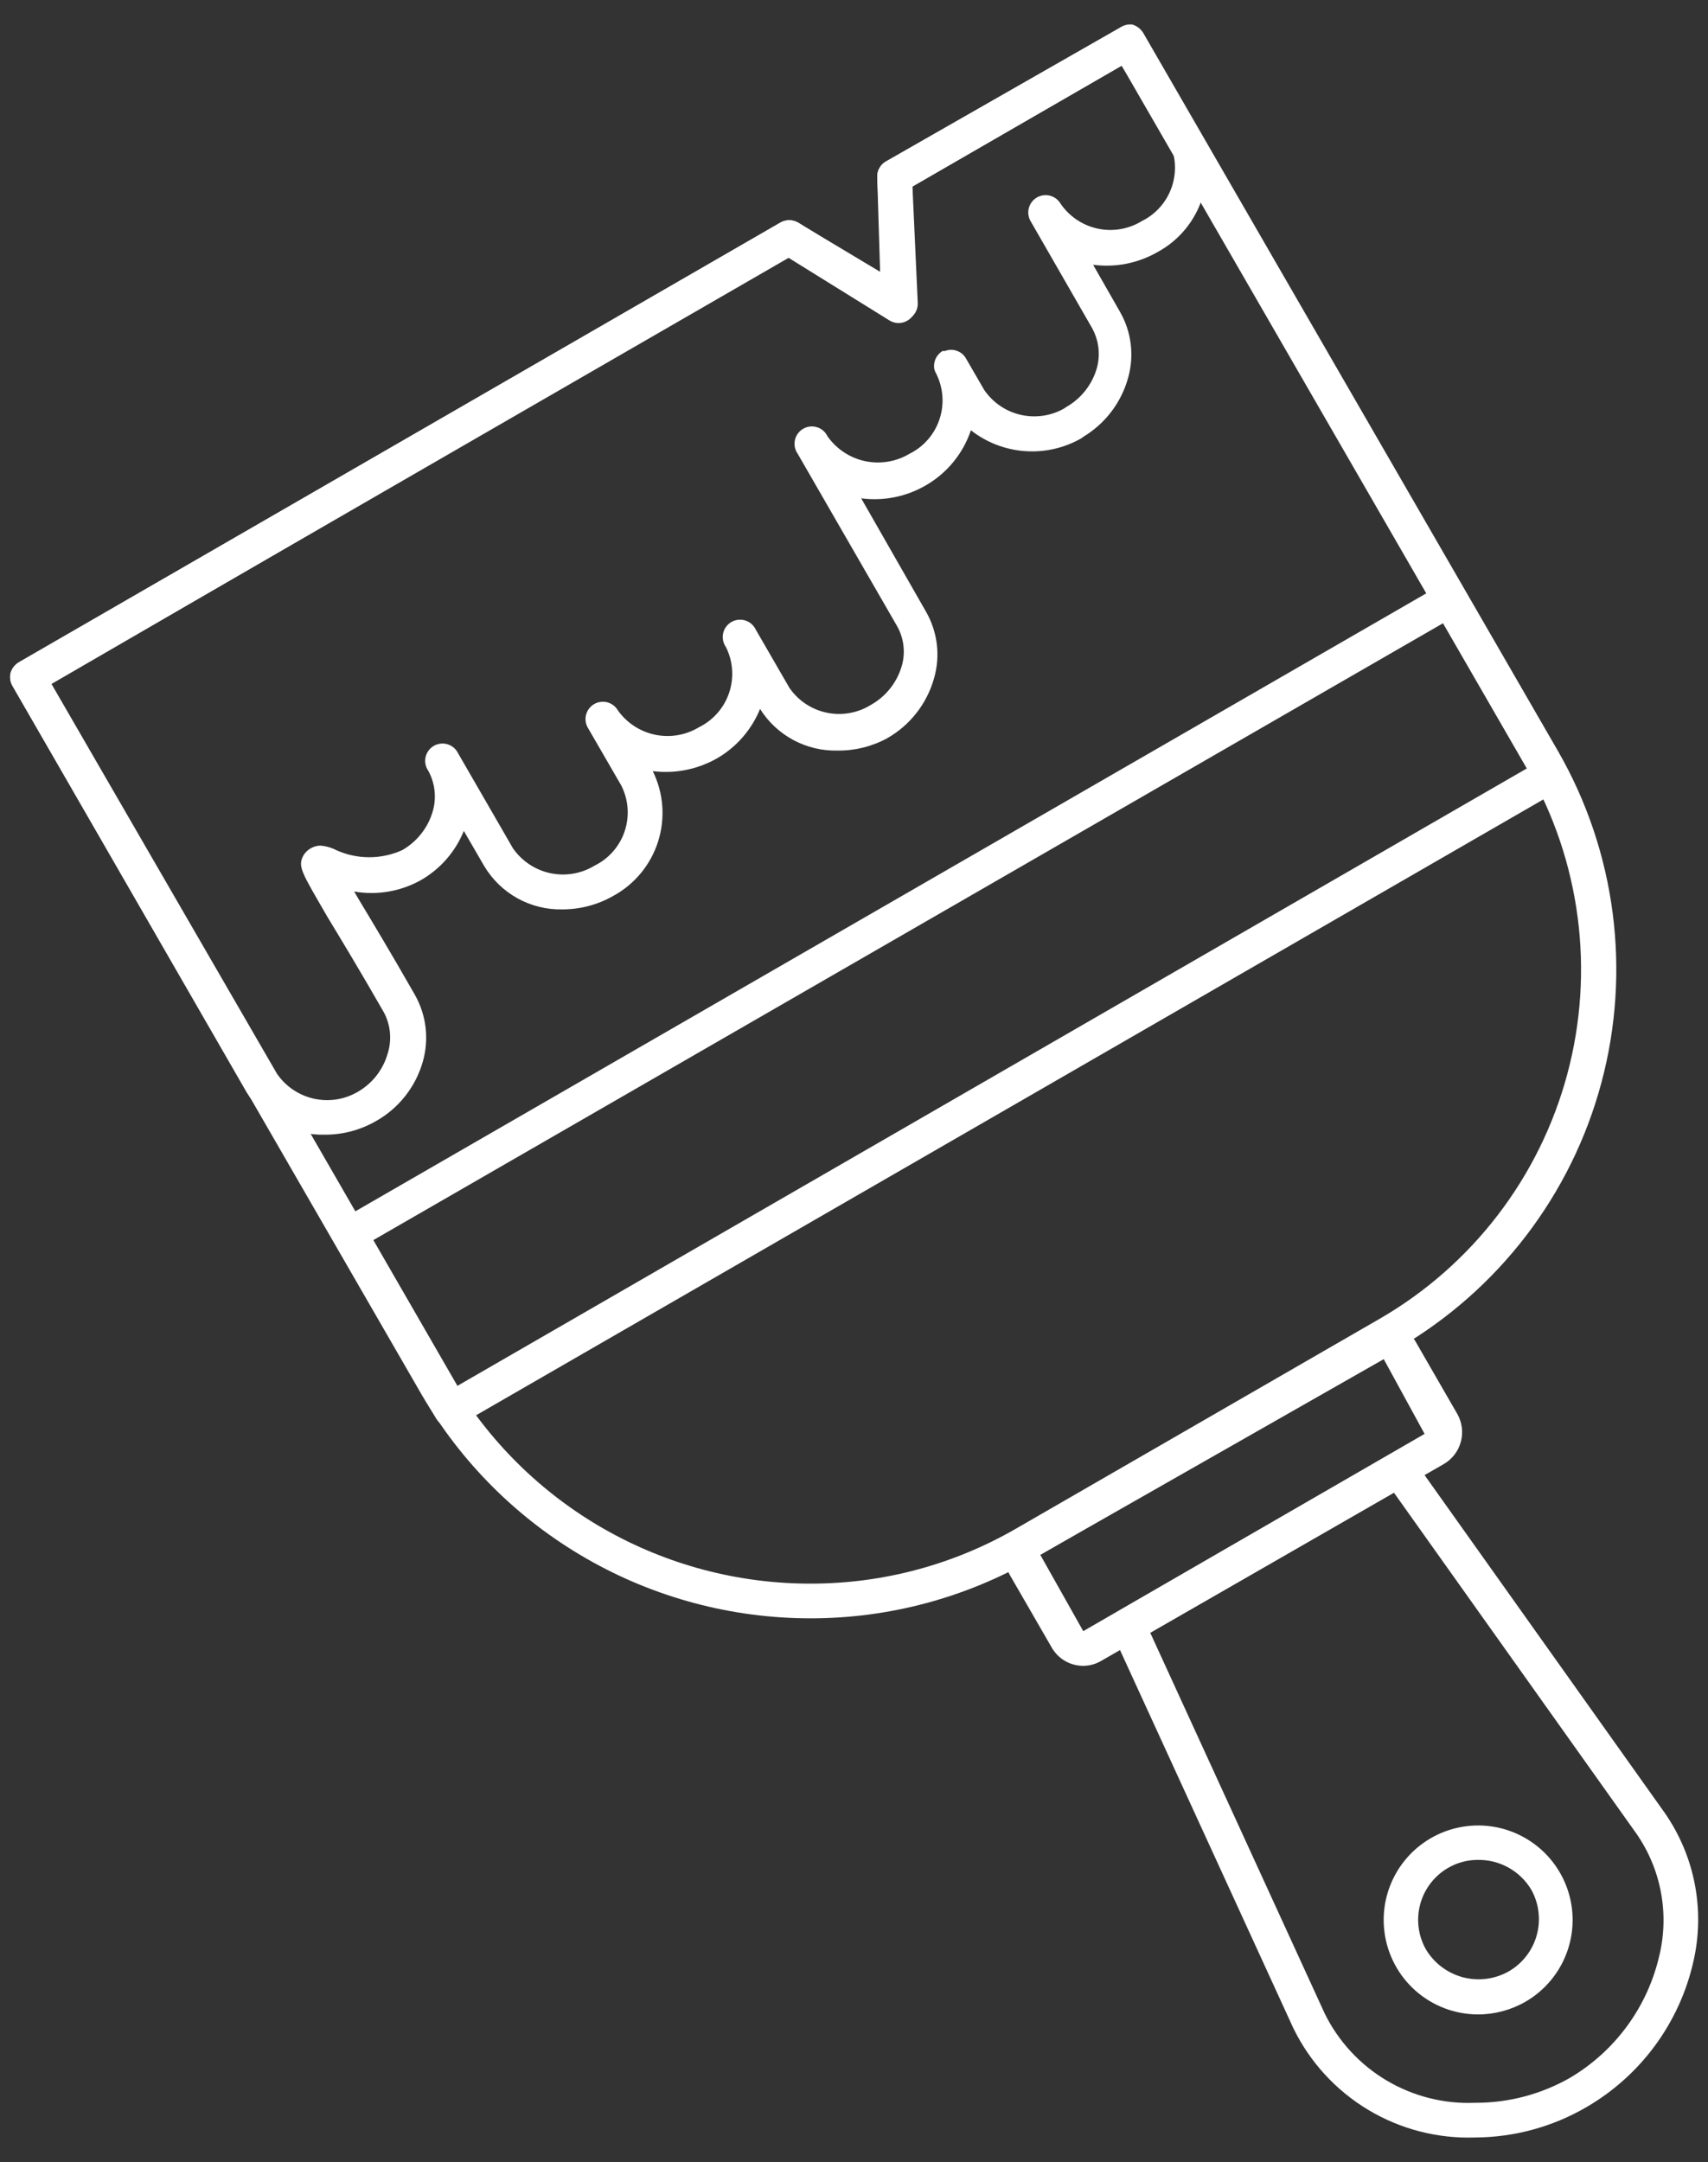
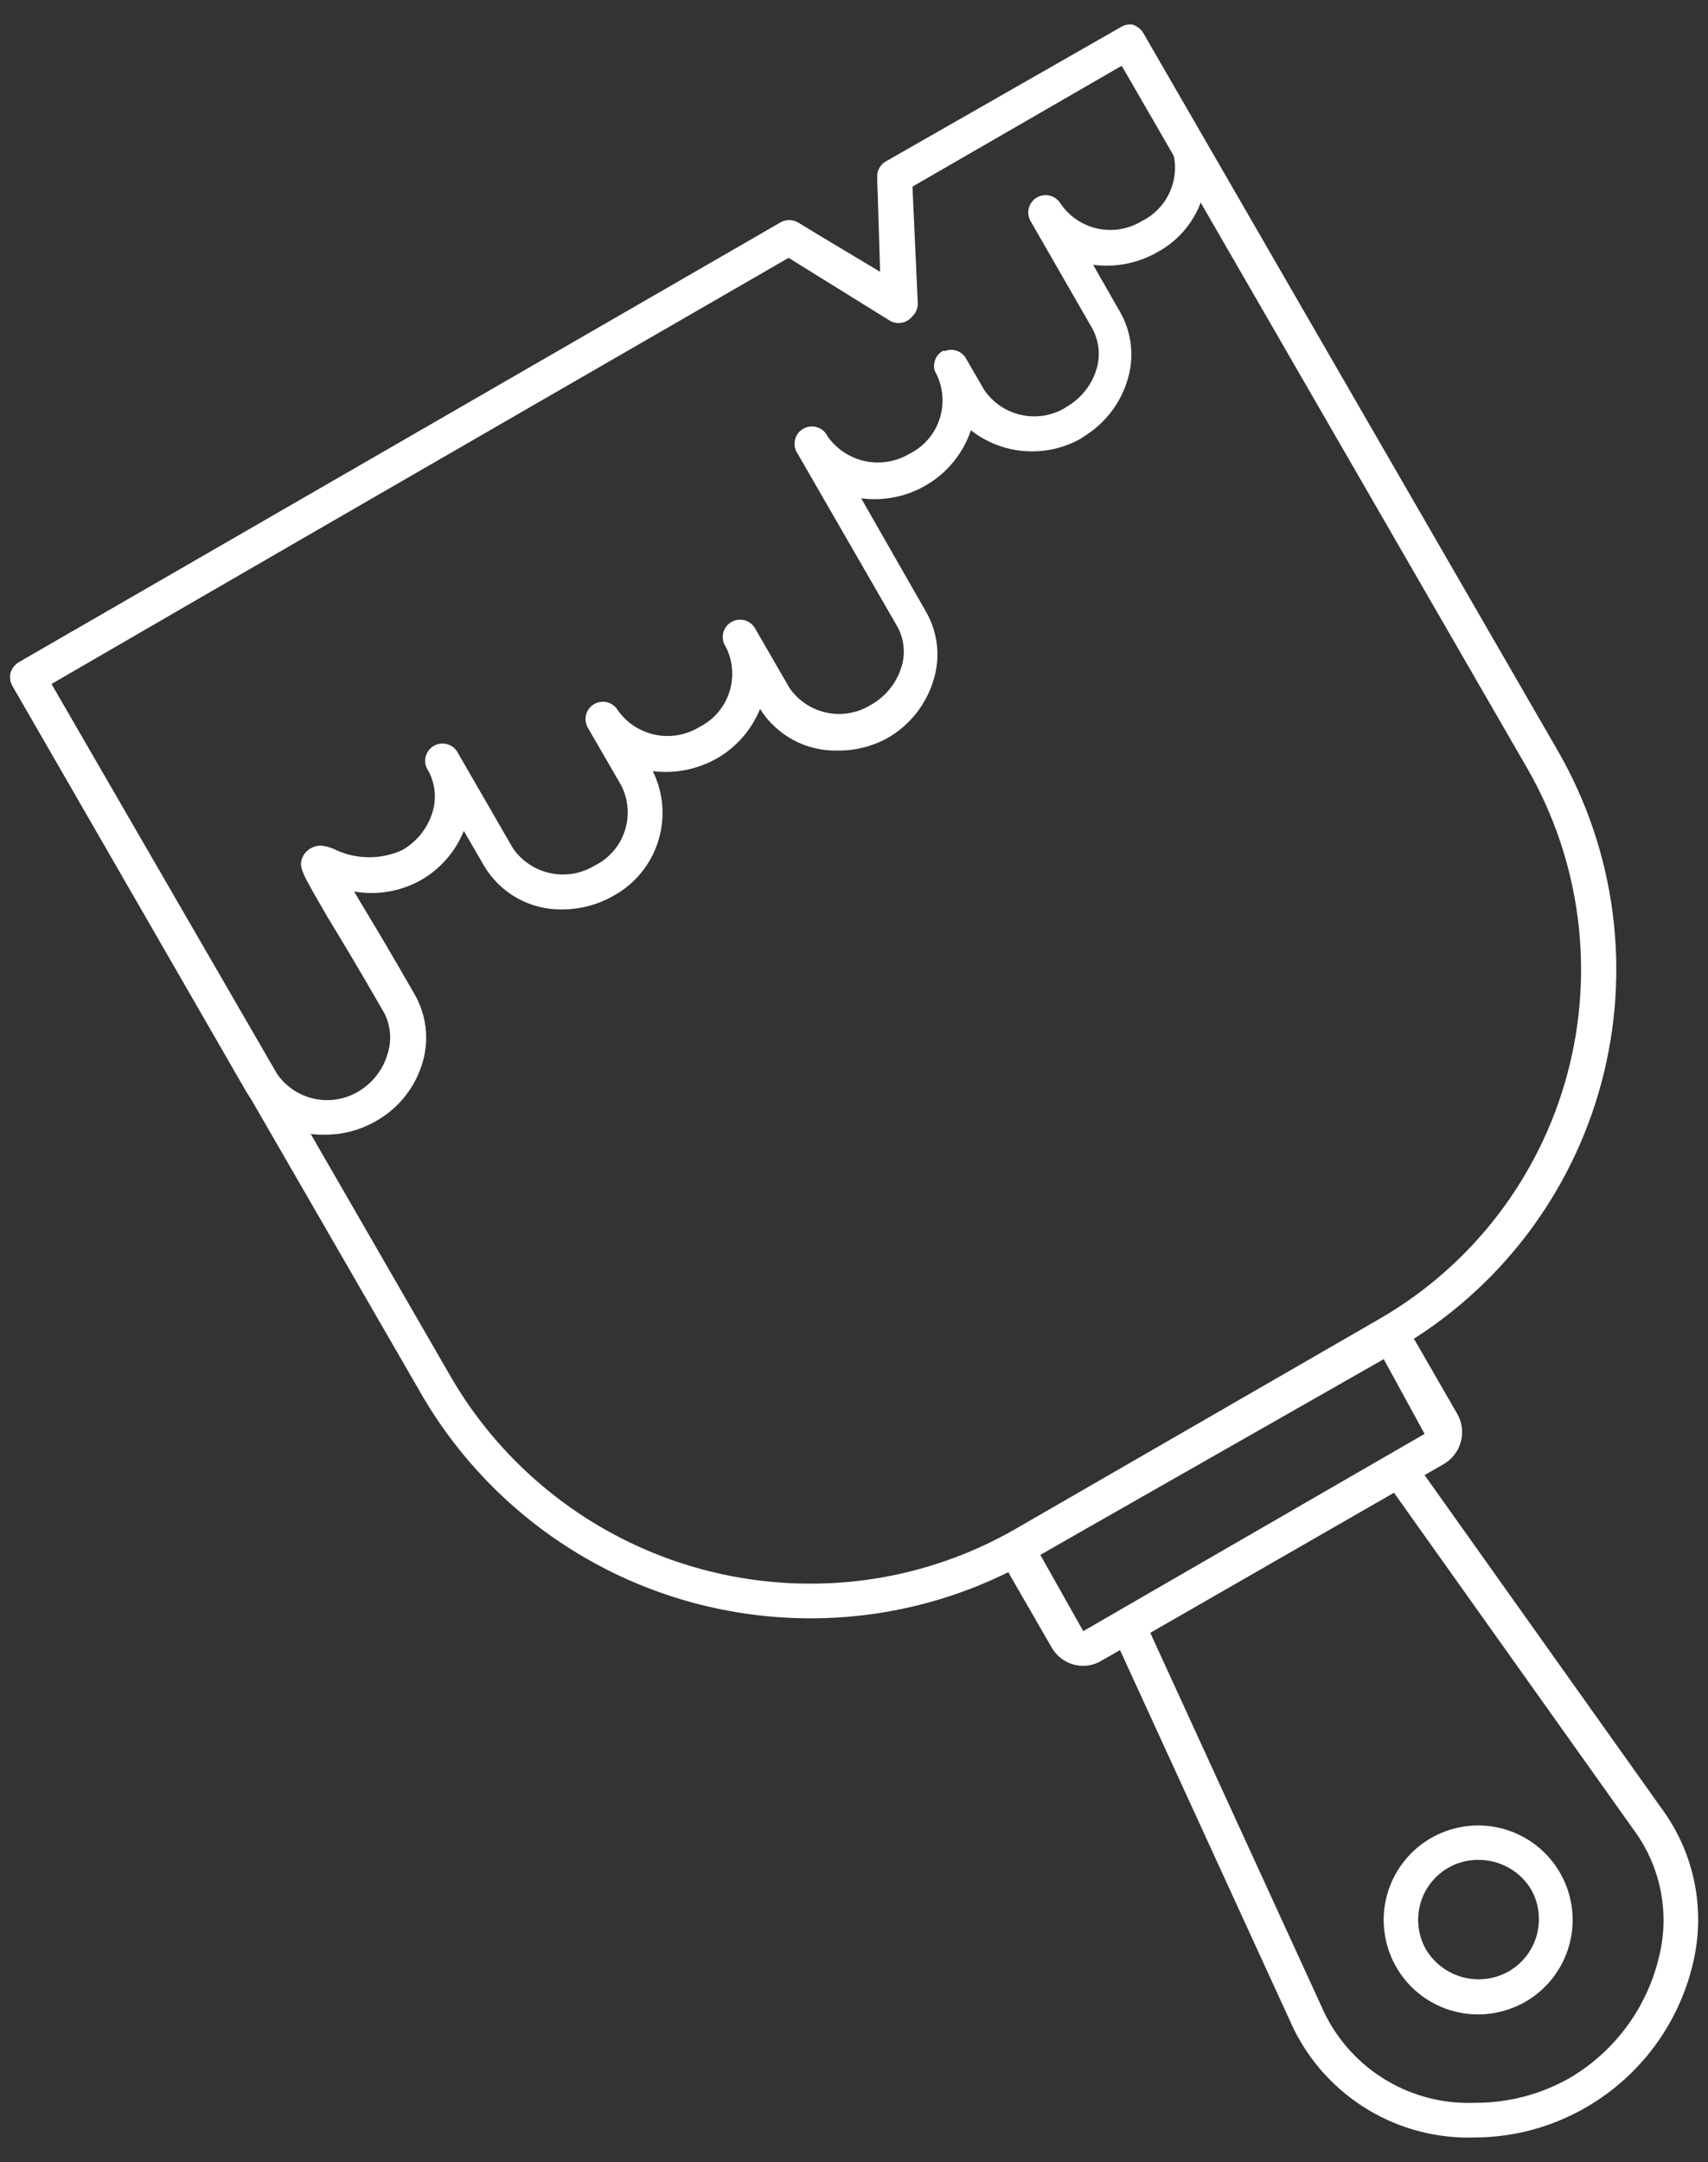
<svg xmlns="http://www.w3.org/2000/svg" width="64" height="81" viewBox="0 0 64 81" fill="none">
  <rect x="0" y="0" width="64" height="81" fill="#333333" stroke="none" />
  <g clip-path="url(#clip0_5424_1091)">
    <path d="M30.38 60.63C27.428 60.632 24.528 59.86 21.97 58.389C19.411 56.918 17.283 54.801 15.8 52.25L0.47 25.7C0.382 25.549 0.357 25.369 0.4 25.2C0.452 25.037 0.562 24.898 0.71 24.81L29.24 8.34C29.34 8.281 29.454 8.25 29.57 8.25C29.686 8.25 29.8 8.281 29.9 8.34L33.04 10.22L32.87 6.65C32.864 6.532 32.891 6.415 32.948 6.311C33.004 6.207 33.088 6.12 33.19 6.06L41.94 1.06C42.008 1.005 42.086 0.964 42.17 0.94C42.255 0.916 42.343 0.909 42.43 0.92C42.595 0.969 42.736 1.075 42.83 1.22L58.38 28.14C60.545 31.905 61.129 36.375 60.004 40.57C58.88 44.765 56.138 48.343 52.38 50.52L38.72 58.4C36.183 59.861 33.307 60.631 30.38 60.63ZM1.92 25.63L16.92 51.63C18.295 53.978 20.261 55.924 22.623 57.275C24.985 58.626 27.659 59.334 30.38 59.33C33.08 59.331 35.732 58.621 38.07 57.27L51.71 49.4C55.17 47.395 57.694 44.099 58.729 40.236C59.764 36.373 59.225 32.257 57.23 28.79L42.03 2.46L34.19 6.99L34.39 11.37C34.391 11.488 34.361 11.605 34.301 11.707C34.241 11.809 34.155 11.893 34.051 11.95C33.947 12.006 33.829 12.034 33.711 12.028C33.593 12.023 33.478 11.986 33.38 11.92L29.53 9.62L1.92 25.63Z" fill="white" />
-     <path d="M16.9 53.46C16.787 53.461 16.675 53.432 16.577 53.376C16.478 53.319 16.397 53.238 16.34 53.14L12.54 46.57C12.498 46.496 12.471 46.415 12.461 46.331C12.45 46.247 12.457 46.162 12.48 46.08C12.499 45.997 12.536 45.919 12.587 45.852C12.639 45.785 12.705 45.73 12.78 45.69L53.98 21.92C54.054 21.877 54.136 21.849 54.221 21.838C54.306 21.827 54.392 21.833 54.475 21.855C54.558 21.877 54.635 21.916 54.703 21.968C54.771 22.02 54.827 22.086 54.87 22.16L58.66 28.72C58.703 28.793 58.731 28.874 58.742 28.959C58.752 29.043 58.745 29.129 58.72 29.21C58.699 29.293 58.662 29.372 58.611 29.441C58.559 29.509 58.494 29.567 58.42 29.61L17.22 53.38C17.123 53.435 17.012 53.463 16.9 53.46ZM13.99 46.46L17.14 51.92L57.21 28.79L54.07 23.35L13.99 46.46Z" fill="white" />
    <path d="M55.28 80.08C53.868 80.129 52.472 79.769 51.262 79.041C50.051 78.313 49.078 77.25 48.46 75.98L41.67 61.17C41.604 61.023 41.595 60.856 41.645 60.703C41.695 60.549 41.8 60.42 41.94 60.34L52.1 54.48C52.238 54.397 52.402 54.37 52.56 54.404C52.718 54.437 52.857 54.528 52.95 54.66L62.38 67.92C62.938 68.724 63.322 69.635 63.506 70.596C63.691 71.558 63.671 72.547 63.45 73.5C63.192 74.633 62.704 75.7 62.016 76.636C61.328 77.572 60.454 78.356 59.45 78.94C58.184 79.679 56.746 80.072 55.28 80.08ZM43.1 61.17L49.64 75.44C50.155 76.484 50.962 77.355 51.963 77.948C52.965 78.541 54.117 78.83 55.28 78.78C56.521 78.784 57.741 78.463 58.82 77.85C59.664 77.352 60.397 76.688 60.975 75.897C61.553 75.106 61.962 74.205 62.18 73.25C62.364 72.474 62.383 71.667 62.234 70.883C62.086 70.099 61.775 69.355 61.32 68.7L52.23 55.92L43.1 61.17Z" fill="white" />
    <path d="M55.38 75.47C54.521 75.468 53.692 75.154 53.047 74.587C52.403 74.019 51.987 73.236 51.877 72.385C51.766 71.533 51.969 70.67 52.448 69.957C52.927 69.244 53.648 68.729 54.479 68.509C55.309 68.288 56.191 68.377 56.96 68.759C57.73 69.14 58.334 69.789 58.661 70.583C58.988 71.377 59.015 72.263 58.737 73.076C58.459 73.889 57.895 74.573 57.15 75C56.611 75.308 56.001 75.47 55.38 75.47ZM55.38 69.68C54.986 69.679 54.6 69.782 54.26 69.98C53.745 70.279 53.369 70.77 53.215 71.346C53.062 71.921 53.142 72.534 53.44 73.05C53.748 73.555 54.239 73.923 54.81 74.076C55.382 74.228 55.991 74.155 56.51 73.87C57.032 73.578 57.416 73.09 57.579 72.515C57.742 71.939 57.67 71.323 57.38 70.8C57.174 70.454 56.881 70.168 56.53 69.972C56.179 69.775 55.782 69.675 55.38 69.68Z" fill="white" />
    <path d="M40.59 62.41C40.347 62.41 40.109 62.345 39.899 62.222C39.69 62.099 39.518 61.922 39.4 61.71L37.83 58.99C37.741 58.832 37.684 58.657 37.663 58.477C37.643 58.296 37.659 58.113 37.71 57.939C37.761 57.765 37.847 57.602 37.962 57.462C38.077 57.321 38.219 57.205 38.38 57.12L51.16 49.75C51.474 49.573 51.845 49.525 52.194 49.617C52.543 49.708 52.843 49.932 53.03 50.24L54.61 52.98C54.788 53.296 54.834 53.67 54.738 54.02C54.643 54.37 54.413 54.668 54.1 54.85L41.27 62.22C41.064 62.343 40.829 62.409 40.59 62.41ZM51.85 50.92L38.98 58.25L40.59 61.11L53.38 53.72L51.85 50.92Z" fill="white" />
    <path d="M12.17 42.51C11.585 42.527 11.005 42.389 10.491 42.11C9.976 41.831 9.545 41.42 9.24 40.92L0.47 25.7C0.382 25.549 0.357 25.37 0.4 25.2C0.452 25.037 0.562 24.898 0.71 24.81L29.24 8.34C29.342 8.281 29.457 8.251 29.575 8.251C29.692 8.251 29.808 8.281 29.91 8.34L32.98 10.24L32.87 6.63C32.866 6.514 32.894 6.399 32.95 6.296C33.007 6.194 33.089 6.109 33.19 6.05L41.94 1.05C42.089 0.965 42.265 0.942 42.431 0.985C42.597 1.028 42.74 1.134 42.83 1.28L44.83 4.74C45.249 5.558 45.333 6.507 45.062 7.386C44.791 8.264 44.187 9.001 43.38 9.44C42.648 9.862 41.797 10.031 40.96 9.92L41.96 11.67C42.176 12.043 42.315 12.456 42.368 12.884C42.421 13.312 42.388 13.746 42.27 14.16C42.014 15.08 41.417 15.867 40.6 16.36L40.52 16.42C39.878 16.787 39.141 16.955 38.404 16.901C37.667 16.848 36.962 16.576 36.38 16.12C36.086 16.996 35.481 17.732 34.68 18.19C33.951 18.611 33.104 18.78 32.27 18.67L34.7 22.92C34.914 23.294 35.051 23.707 35.103 24.135C35.154 24.563 35.119 24.996 35 25.41C34.733 26.363 34.1 27.172 33.24 27.66C32.669 27.97 32.029 28.128 31.38 28.12C30.803 28.133 30.232 27.996 29.724 27.723C29.216 27.449 28.787 27.049 28.48 26.56C28.163 27.338 27.597 27.989 26.87 28.41C26.139 28.826 25.294 28.995 24.46 28.89C24.865 29.712 24.936 30.658 24.658 31.531C24.381 32.403 23.775 33.135 22.97 33.57C22.393 33.897 21.742 34.069 21.08 34.07C20.489 34.084 19.906 33.94 19.389 33.654C18.872 33.367 18.441 32.948 18.14 32.44L17.38 31.13C17.064 31.912 16.493 32.564 15.76 32.98C15.002 33.401 14.123 33.549 13.27 33.4L13.44 33.69C13.92 34.49 14.61 35.63 15.54 37.26C15.753 37.634 15.891 38.047 15.944 38.474C15.997 38.902 15.965 39.335 15.85 39.75C15.719 40.223 15.496 40.665 15.194 41.051C14.892 41.437 14.517 41.76 14.09 42C13.506 42.337 12.844 42.514 12.17 42.51ZM1.92 25.61L10.38 40.23C10.703 40.699 11.191 41.03 11.746 41.158C12.301 41.286 12.884 41.201 13.38 40.92C13.658 40.765 13.903 40.556 14.101 40.305C14.298 40.054 14.444 39.767 14.53 39.46C14.608 39.206 14.636 38.94 14.61 38.675C14.584 38.411 14.506 38.154 14.38 37.92C13.45 36.3 12.76 35.16 12.28 34.37C11.28 32.64 11.14 32.46 11.38 32.03C11.447 31.926 11.539 31.84 11.647 31.779C11.755 31.718 11.876 31.684 12 31.68C12.209 31.696 12.413 31.754 12.6 31.85C12.988 32.026 13.409 32.116 13.835 32.116C14.261 32.116 14.682 32.026 15.07 31.85C15.631 31.53 16.044 31.002 16.22 30.38C16.361 29.877 16.3 29.339 16.05 28.88C15.998 28.807 15.962 28.723 15.944 28.634C15.926 28.546 15.927 28.455 15.946 28.367C15.965 28.279 16.003 28.196 16.056 28.123C16.109 28.05 16.177 27.989 16.255 27.944C16.333 27.898 16.419 27.87 16.509 27.86C16.599 27.85 16.689 27.859 16.775 27.886C16.861 27.913 16.941 27.957 17.009 28.016C17.077 28.076 17.131 28.149 17.17 28.23L19.22 31.78C19.551 32.258 20.052 32.592 20.621 32.713C21.189 32.834 21.783 32.733 22.28 32.43C22.544 32.301 22.78 32.12 22.973 31.898C23.167 31.677 23.314 31.419 23.407 31.14C23.5 30.86 23.537 30.566 23.515 30.272C23.493 29.979 23.413 29.692 23.28 29.43L22.03 27.27C21.942 27.122 21.917 26.945 21.96 26.778C22.004 26.611 22.111 26.468 22.26 26.38C22.408 26.293 22.585 26.268 22.752 26.311C22.919 26.354 23.062 26.462 23.15 26.61C23.483 27.082 23.984 27.41 24.55 27.527C25.117 27.644 25.706 27.542 26.2 27.24C26.463 27.11 26.698 26.928 26.891 26.706C27.083 26.485 27.231 26.227 27.323 25.948C27.416 25.669 27.453 25.375 27.432 25.082C27.411 24.789 27.332 24.503 27.2 24.24C27.148 24.167 27.112 24.083 27.094 23.994C27.076 23.906 27.077 23.815 27.096 23.727C27.115 23.639 27.153 23.556 27.206 23.483C27.259 23.41 27.327 23.349 27.405 23.304C27.483 23.258 27.569 23.23 27.659 23.22C27.749 23.21 27.839 23.219 27.925 23.245C28.011 23.273 28.091 23.317 28.159 23.376C28.227 23.436 28.282 23.509 28.32 23.59L29.58 25.77C29.909 26.248 30.409 26.581 30.977 26.7C31.545 26.819 32.136 26.715 32.63 26.41C33.193 26.095 33.61 25.57 33.79 24.95C33.862 24.701 33.883 24.44 33.852 24.182C33.821 23.924 33.739 23.676 33.61 23.45L29.89 17C29.838 16.927 29.802 16.843 29.784 16.755C29.766 16.666 29.767 16.575 29.786 16.487C29.805 16.399 29.843 16.316 29.896 16.243C29.949 16.17 30.017 16.109 30.095 16.064C30.173 16.018 30.259 15.99 30.349 15.98C30.439 15.97 30.529 15.979 30.615 16.006C30.701 16.032 30.781 16.077 30.849 16.136C30.917 16.196 30.971 16.269 31.01 16.35C31.346 16.825 31.848 17.156 32.417 17.277C32.987 17.397 33.58 17.298 34.08 17C34.343 16.87 34.578 16.688 34.771 16.466C34.963 16.245 35.111 15.987 35.203 15.708C35.296 15.429 35.333 15.135 35.312 14.842C35.291 14.549 35.212 14.263 35.08 14C35.048 13.947 35.024 13.89 35.01 13.83C34.985 13.699 35.002 13.563 35.057 13.441C35.113 13.32 35.204 13.218 35.32 13.15H35.41C35.557 13.09 35.722 13.09 35.87 13.15C36.005 13.199 36.119 13.295 36.19 13.42L36.88 14.61C37.202 15.081 37.689 15.414 38.245 15.541C38.801 15.669 39.385 15.583 39.88 15.3L39.95 15.25C40.51 14.934 40.923 14.409 41.1 13.79C41.238 13.286 41.174 12.748 40.92 12.29L38.62 8.29C38.576 8.217 38.548 8.135 38.536 8.051C38.524 7.966 38.529 7.88 38.55 7.798C38.572 7.715 38.609 7.637 38.661 7.569C38.712 7.501 38.776 7.444 38.85 7.4C38.923 7.357 39.005 7.329 39.089 7.317C39.174 7.305 39.26 7.31 39.342 7.331C39.425 7.352 39.503 7.39 39.571 7.441C39.639 7.492 39.696 7.557 39.74 7.63C40.067 8.11 40.567 8.445 41.135 8.566C41.703 8.687 42.295 8.584 42.79 8.28C43.053 8.15 43.288 7.968 43.481 7.746C43.673 7.525 43.821 7.267 43.913 6.988C44.006 6.709 44.043 6.415 44.022 6.122C44.001 5.829 43.922 5.543 43.79 5.28L42.03 2.46L34.18 6.99L34.32 11.42C34.326 11.54 34.299 11.658 34.242 11.763C34.185 11.868 34.1 11.955 33.997 12.015C33.893 12.075 33.776 12.106 33.656 12.103C33.537 12.1 33.42 12.065 33.32 12L29.55 9.66L1.92 25.61Z" fill="white" />
  </g>
  <defs>
    <clipPath id="clip0_5424_1091">
      <rect width="63.24" height="79.16" fill="white" transform="translate(0.38 0.92)" />
    </clipPath>
  </defs>
</svg>